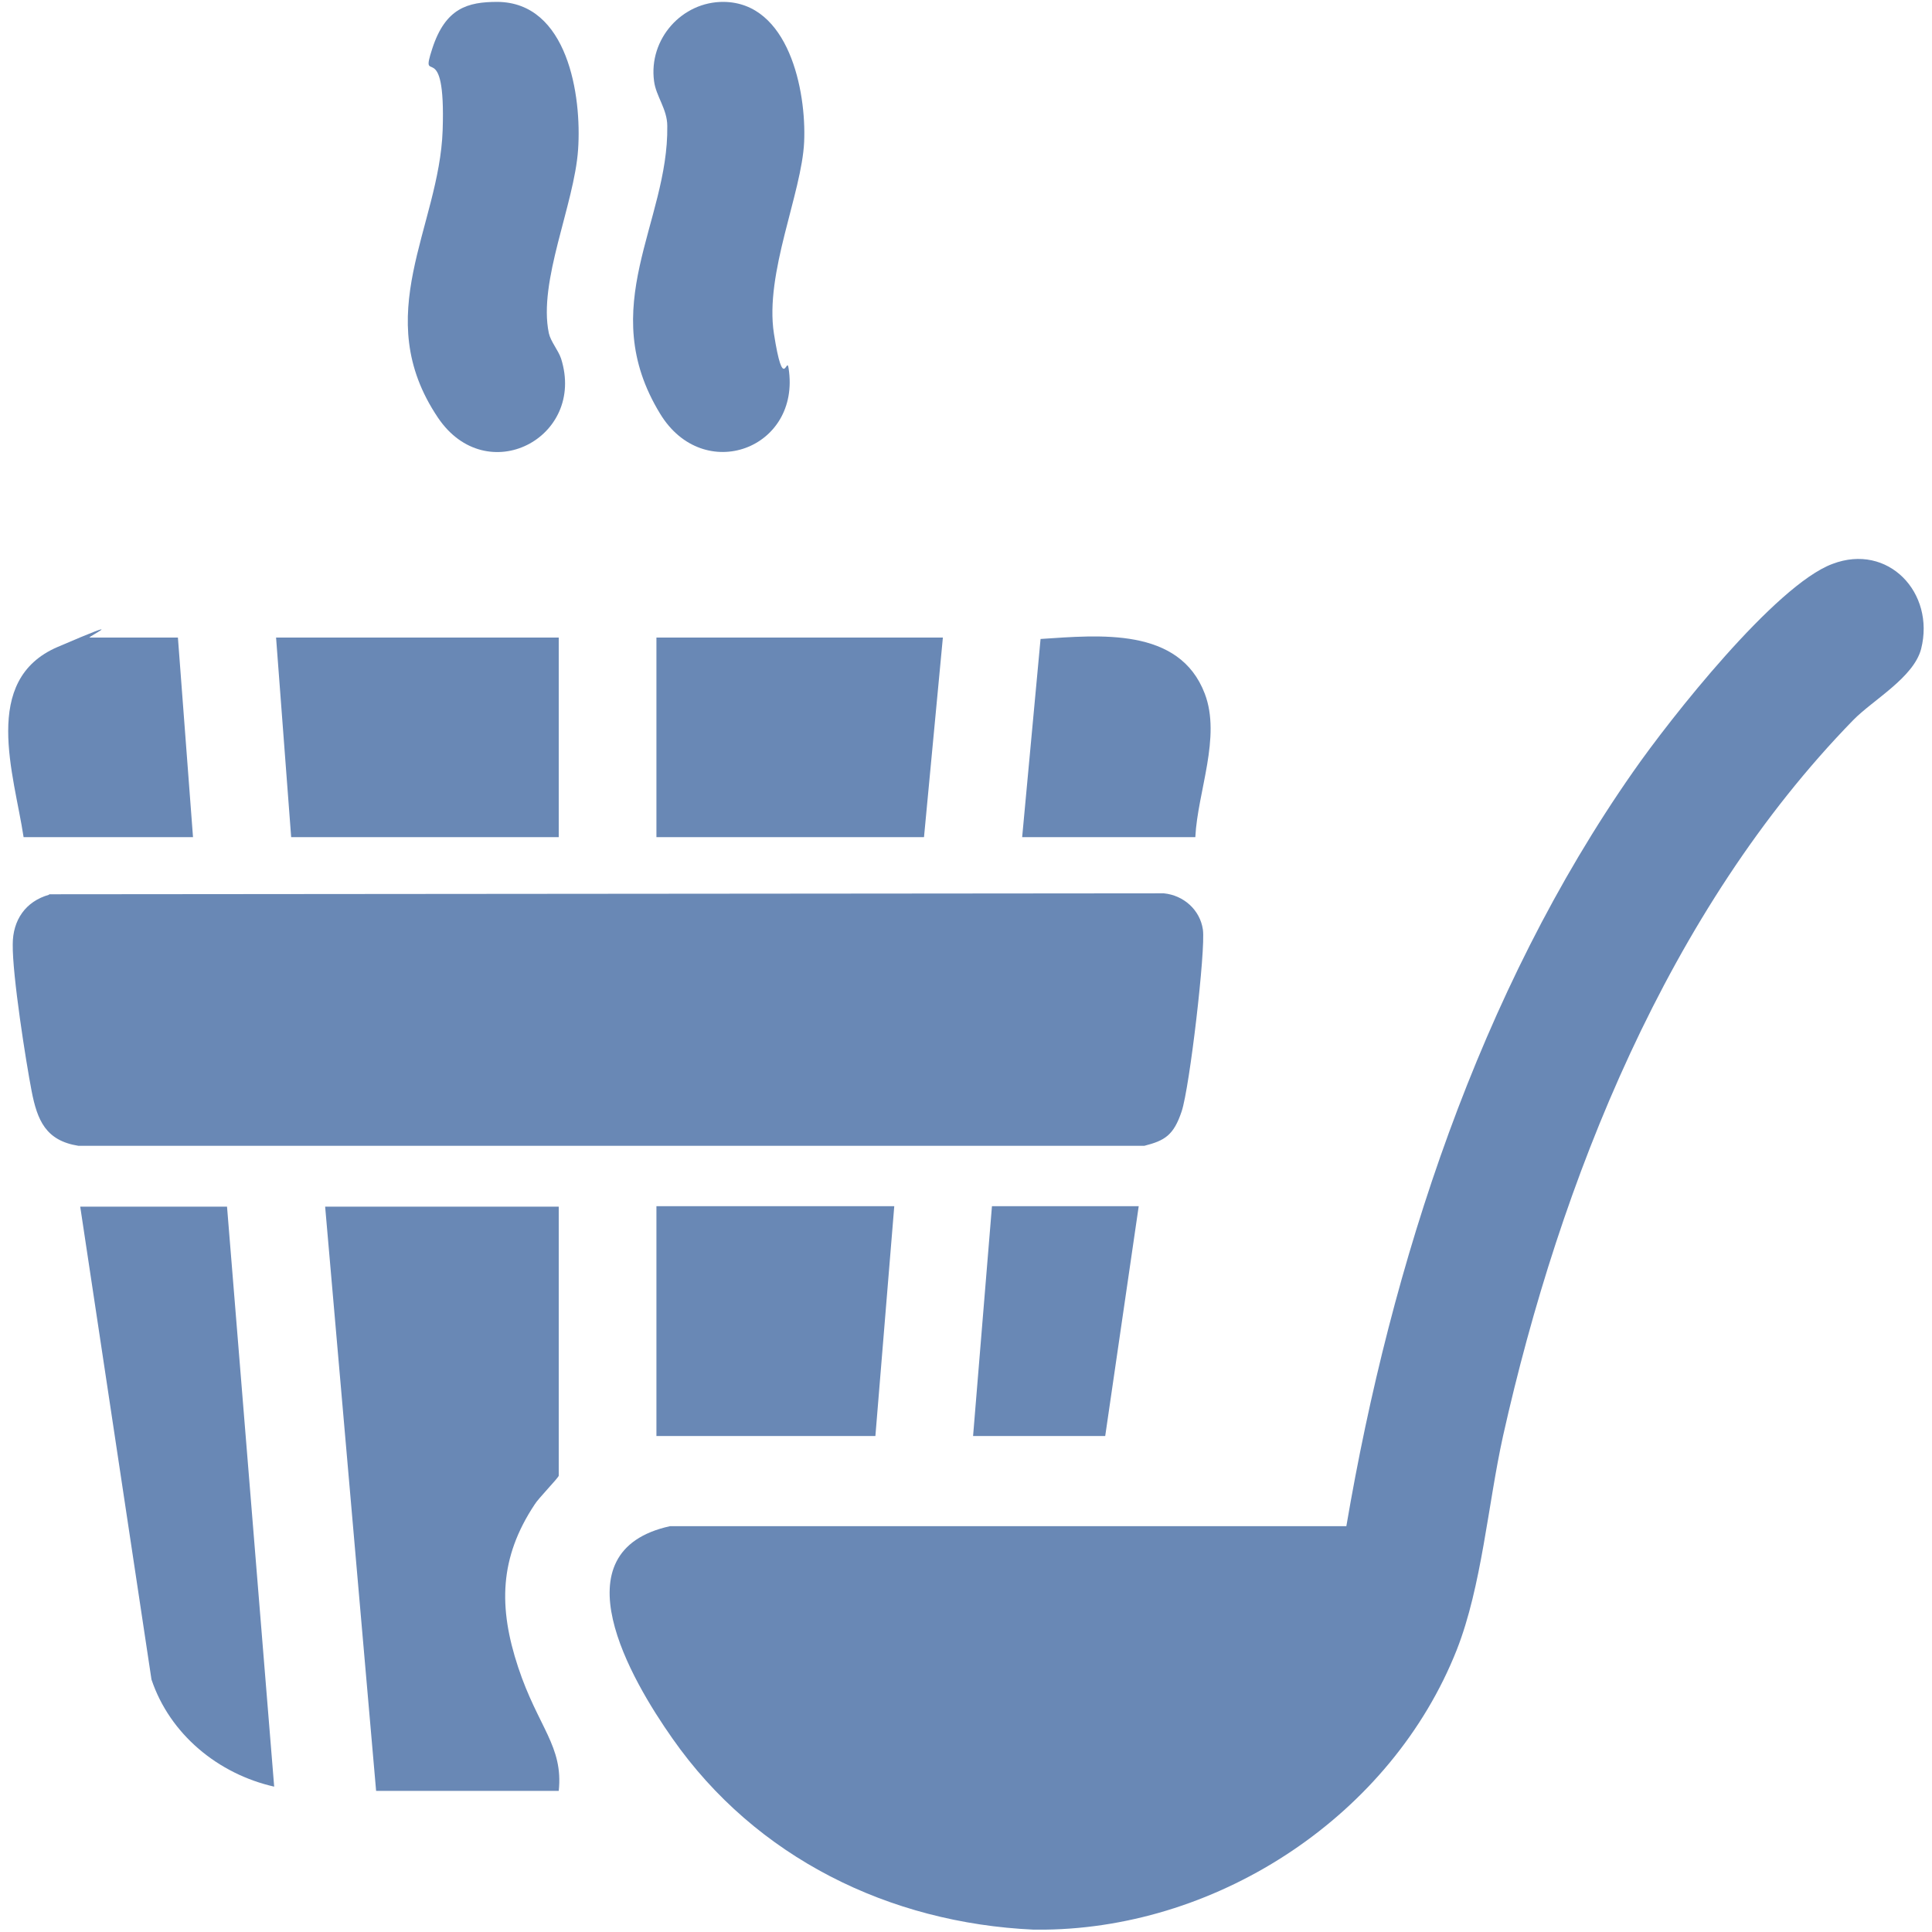
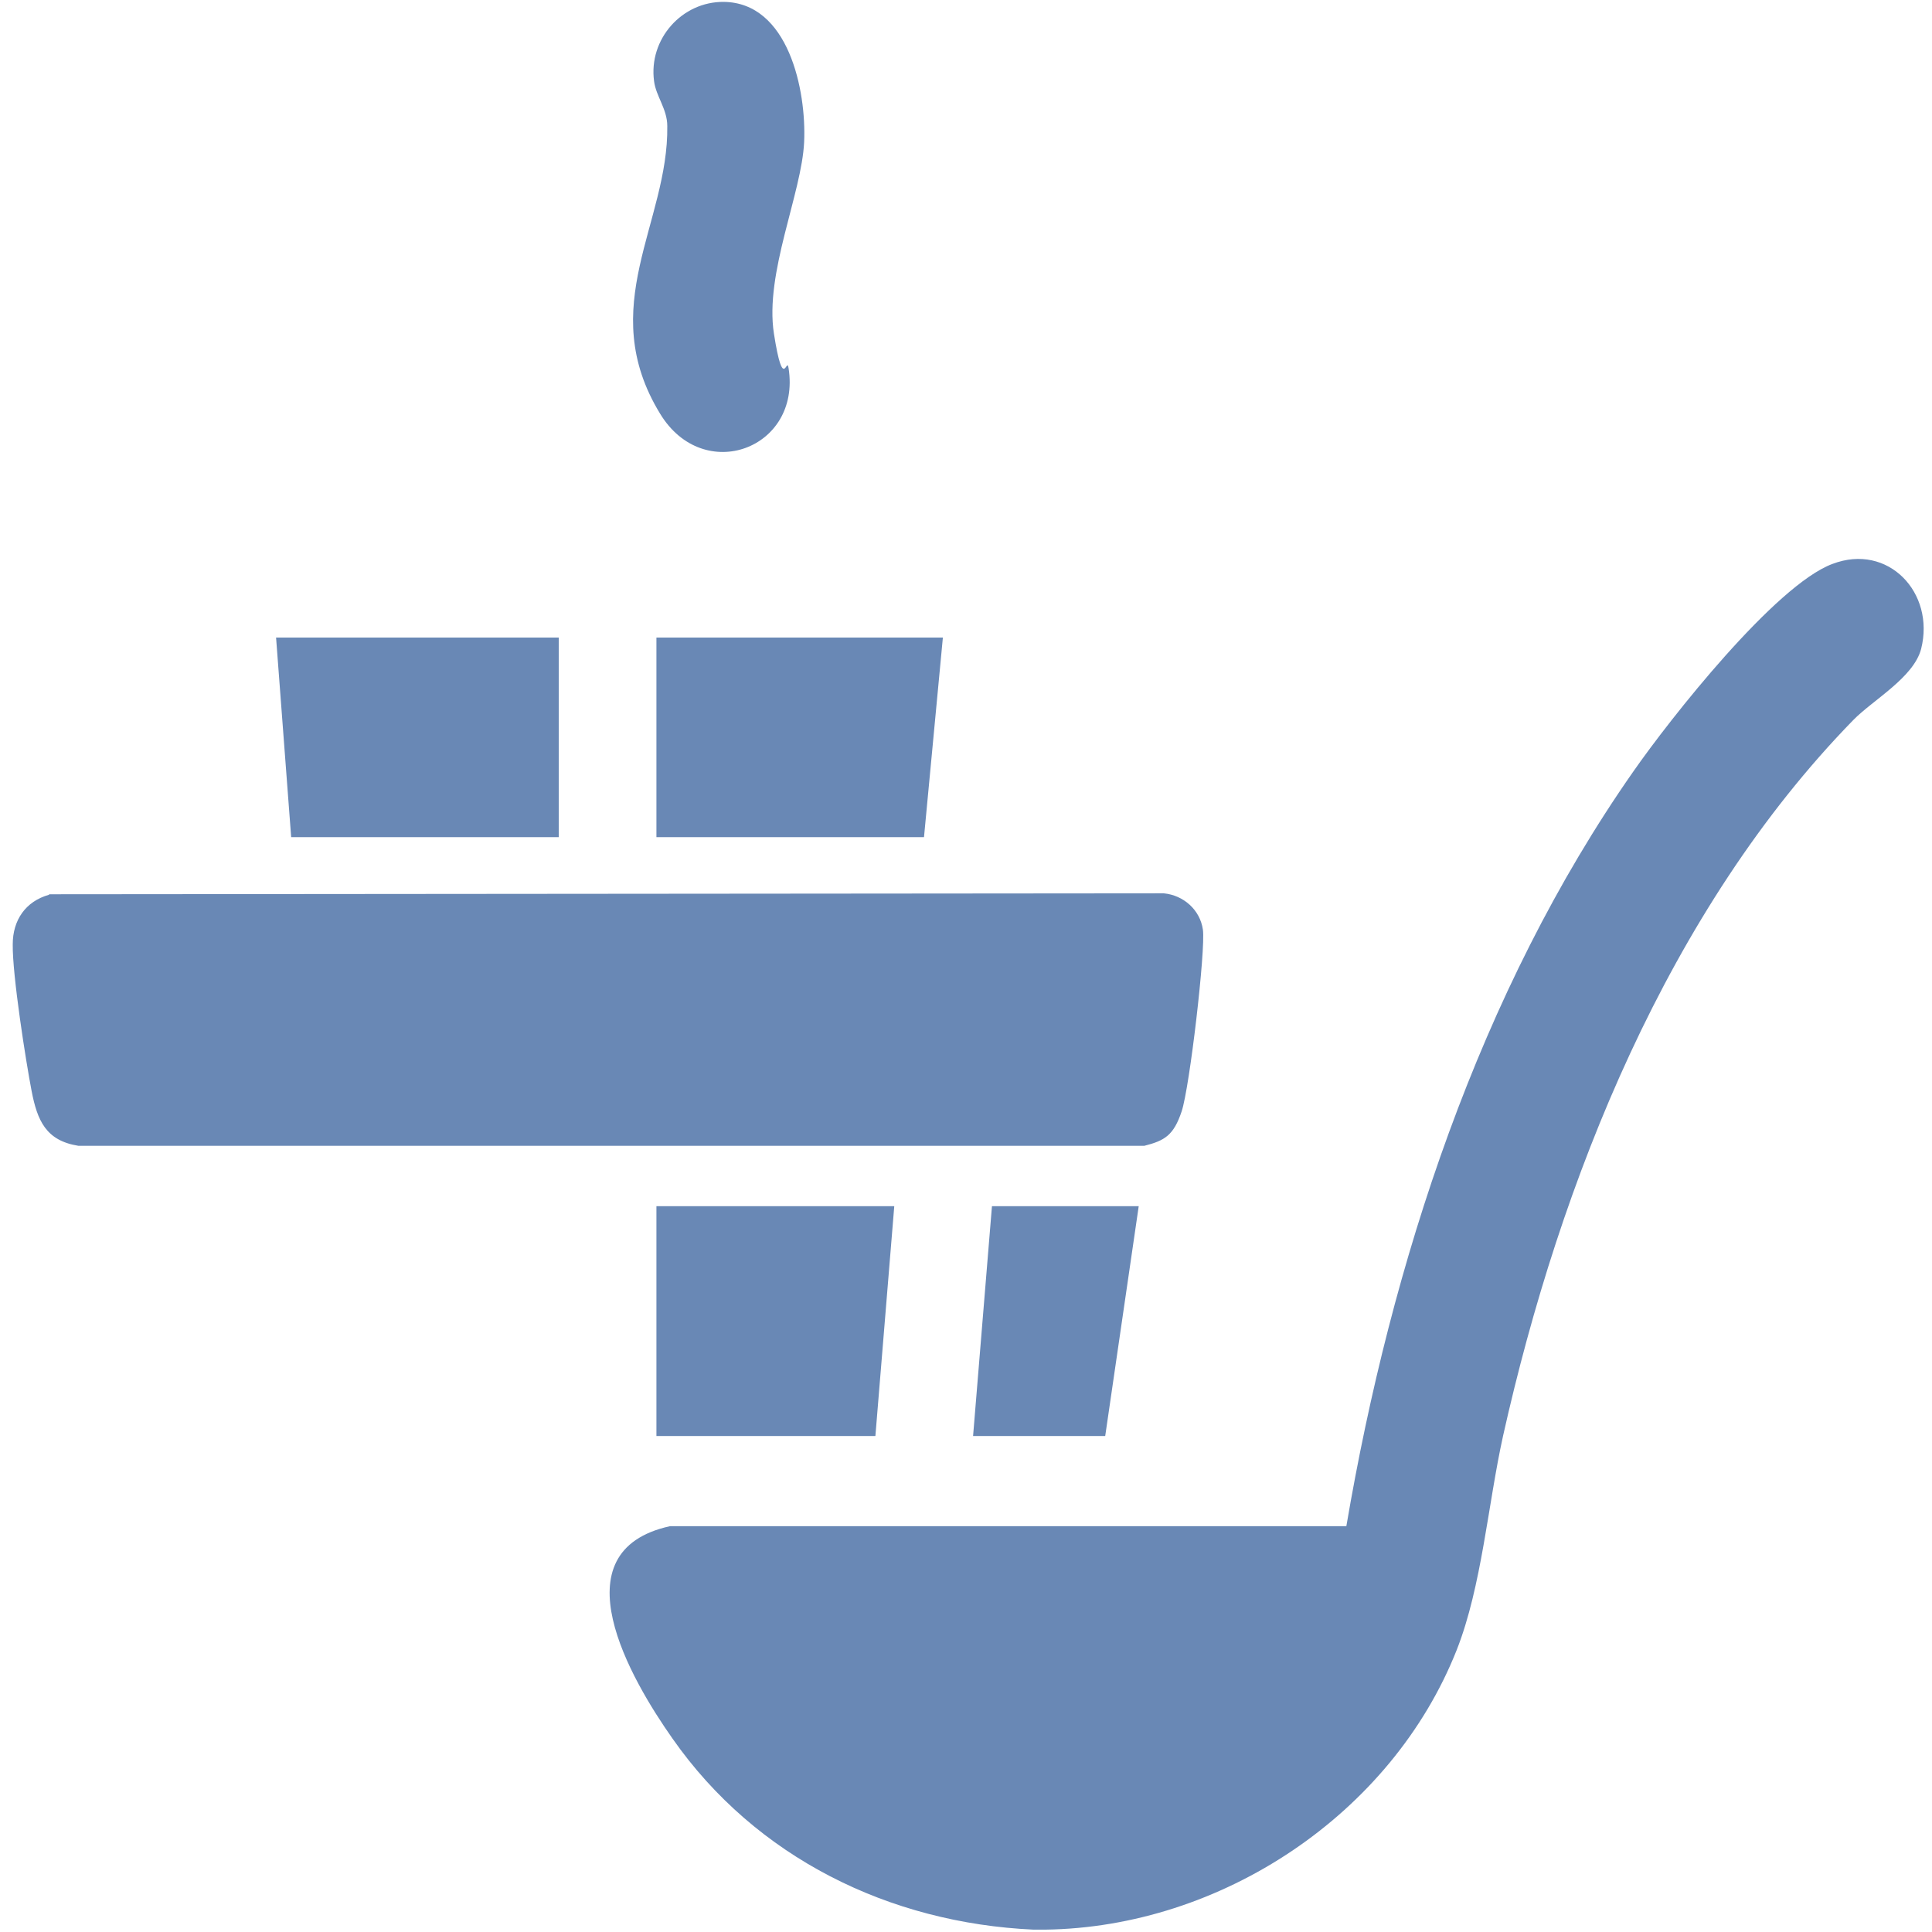
<svg xmlns="http://www.w3.org/2000/svg" id="Layer_1" version="1.1" viewBox="0 0 409.4 409.4">
  <defs>
    <style>
      .st0 {
        fill: #6988b5;
      }
    </style>
  </defs>
  <path class="st0" d="M221.4,408.9h-2.4c-30.5-1.4-58.8-15.2-76.5-40.5-8.8-12.5-24.7-39.7-.5-45h143.3c9.5-55.8,28.2-113.3,60.8-159.9,7.8-11.2,30.1-39.5,42.2-44,11.8-4.5,21.8,6.1,18.8,18-1.6,6.1-10.2,10.8-14.4,15.1-39.2,40.2-62.1,97.6-74.2,151.7-3.2,14.5-4.5,31.8-9.8,45.3-13.8,34.9-50,58.8-87.2,59.3Z" />
  <path class="st0" d="M10.4,189.5l236.2-.2c4.2.4,7.7,3.5,8.3,7.7s-2.8,33.4-4.5,38.5-3.6,6.2-7.9,7.3H16.6c-6.9-1.1-8.7-5.4-9.9-11.6s-4.1-24.6-4-31.1c0-5.1,2.7-9.1,7.7-10.5Z" />
-   <path class="st0" d="M118.4,255.6v57.1c0,.4-4.4,4.9-5.1,6.1-7.5,11.3-7.7,21.8-3.5,34.5s9.6,16.7,8.6,26.2h-38.7l-10.8-123.8h49.5Z" />
-   <path class="st0" d="M48.1,255.6l10,123c-11.9-2.7-22.1-11.1-26-22.7l-15.1-100.2h31.1Z" />
  <path class="st0" d="M153.3.4c13.8.1,17.6,18.8,17.1,29.7s-8.4,27.8-6.4,40.6,2.7,4.6,3.1,7.3c2.7,17.1-18,24.8-27.2,9.7-13.9-22.7,1.8-40.5,1.5-61,0-3.6-2.4-6.3-2.8-9.5-1.2-8.9,5.9-16.9,14.8-16.8Z" />
-   <path class="st0" d="M105.4.4c14.9.1,17.9,19.9,17.1,31.3-.8,11.7-8.5,27.9-6.2,38.9.4,1.8,2,3.6,2.6,5.4,5.3,16.8-15.8,27.8-26.1,12.5-14.6-21.7.3-40.3,1-60.9s-5-8.7-2.2-17.3S99.1.4,105.4.4Z" />
  <polygon class="st0" points="199.8 135.1 195.8 177.4 139.1 177.4 139.1 135.1 199.8 135.1" />
  <polygon class="st0" points="118.4 135.1 118.4 177.4 61.7 177.4 58.5 135.1 118.4 135.1" />
  <polygon class="st0" points="189.5 255.6 185.5 304.3 139.1 304.3 139.1 255.6 189.5 255.6" />
-   <path class="st0" d="M253.3,177.4h-36.7l3.9-42c12.4-.8,29.4-2.6,34.8,11.6,3.5,9.2-1.5,20.7-2,30.3Z" />
-   <path class="st0" d="M37.7,135.1l3.2,42.3H5c-2-13.3-9.1-33.3,7.2-40.3s6.1-2,6.8-2h18.8Z" />
  <polygon class="st0" points="241.3 255.6 234.2 304.3 206.2 304.3 210.2 255.6 241.3 255.6" />
</svg>